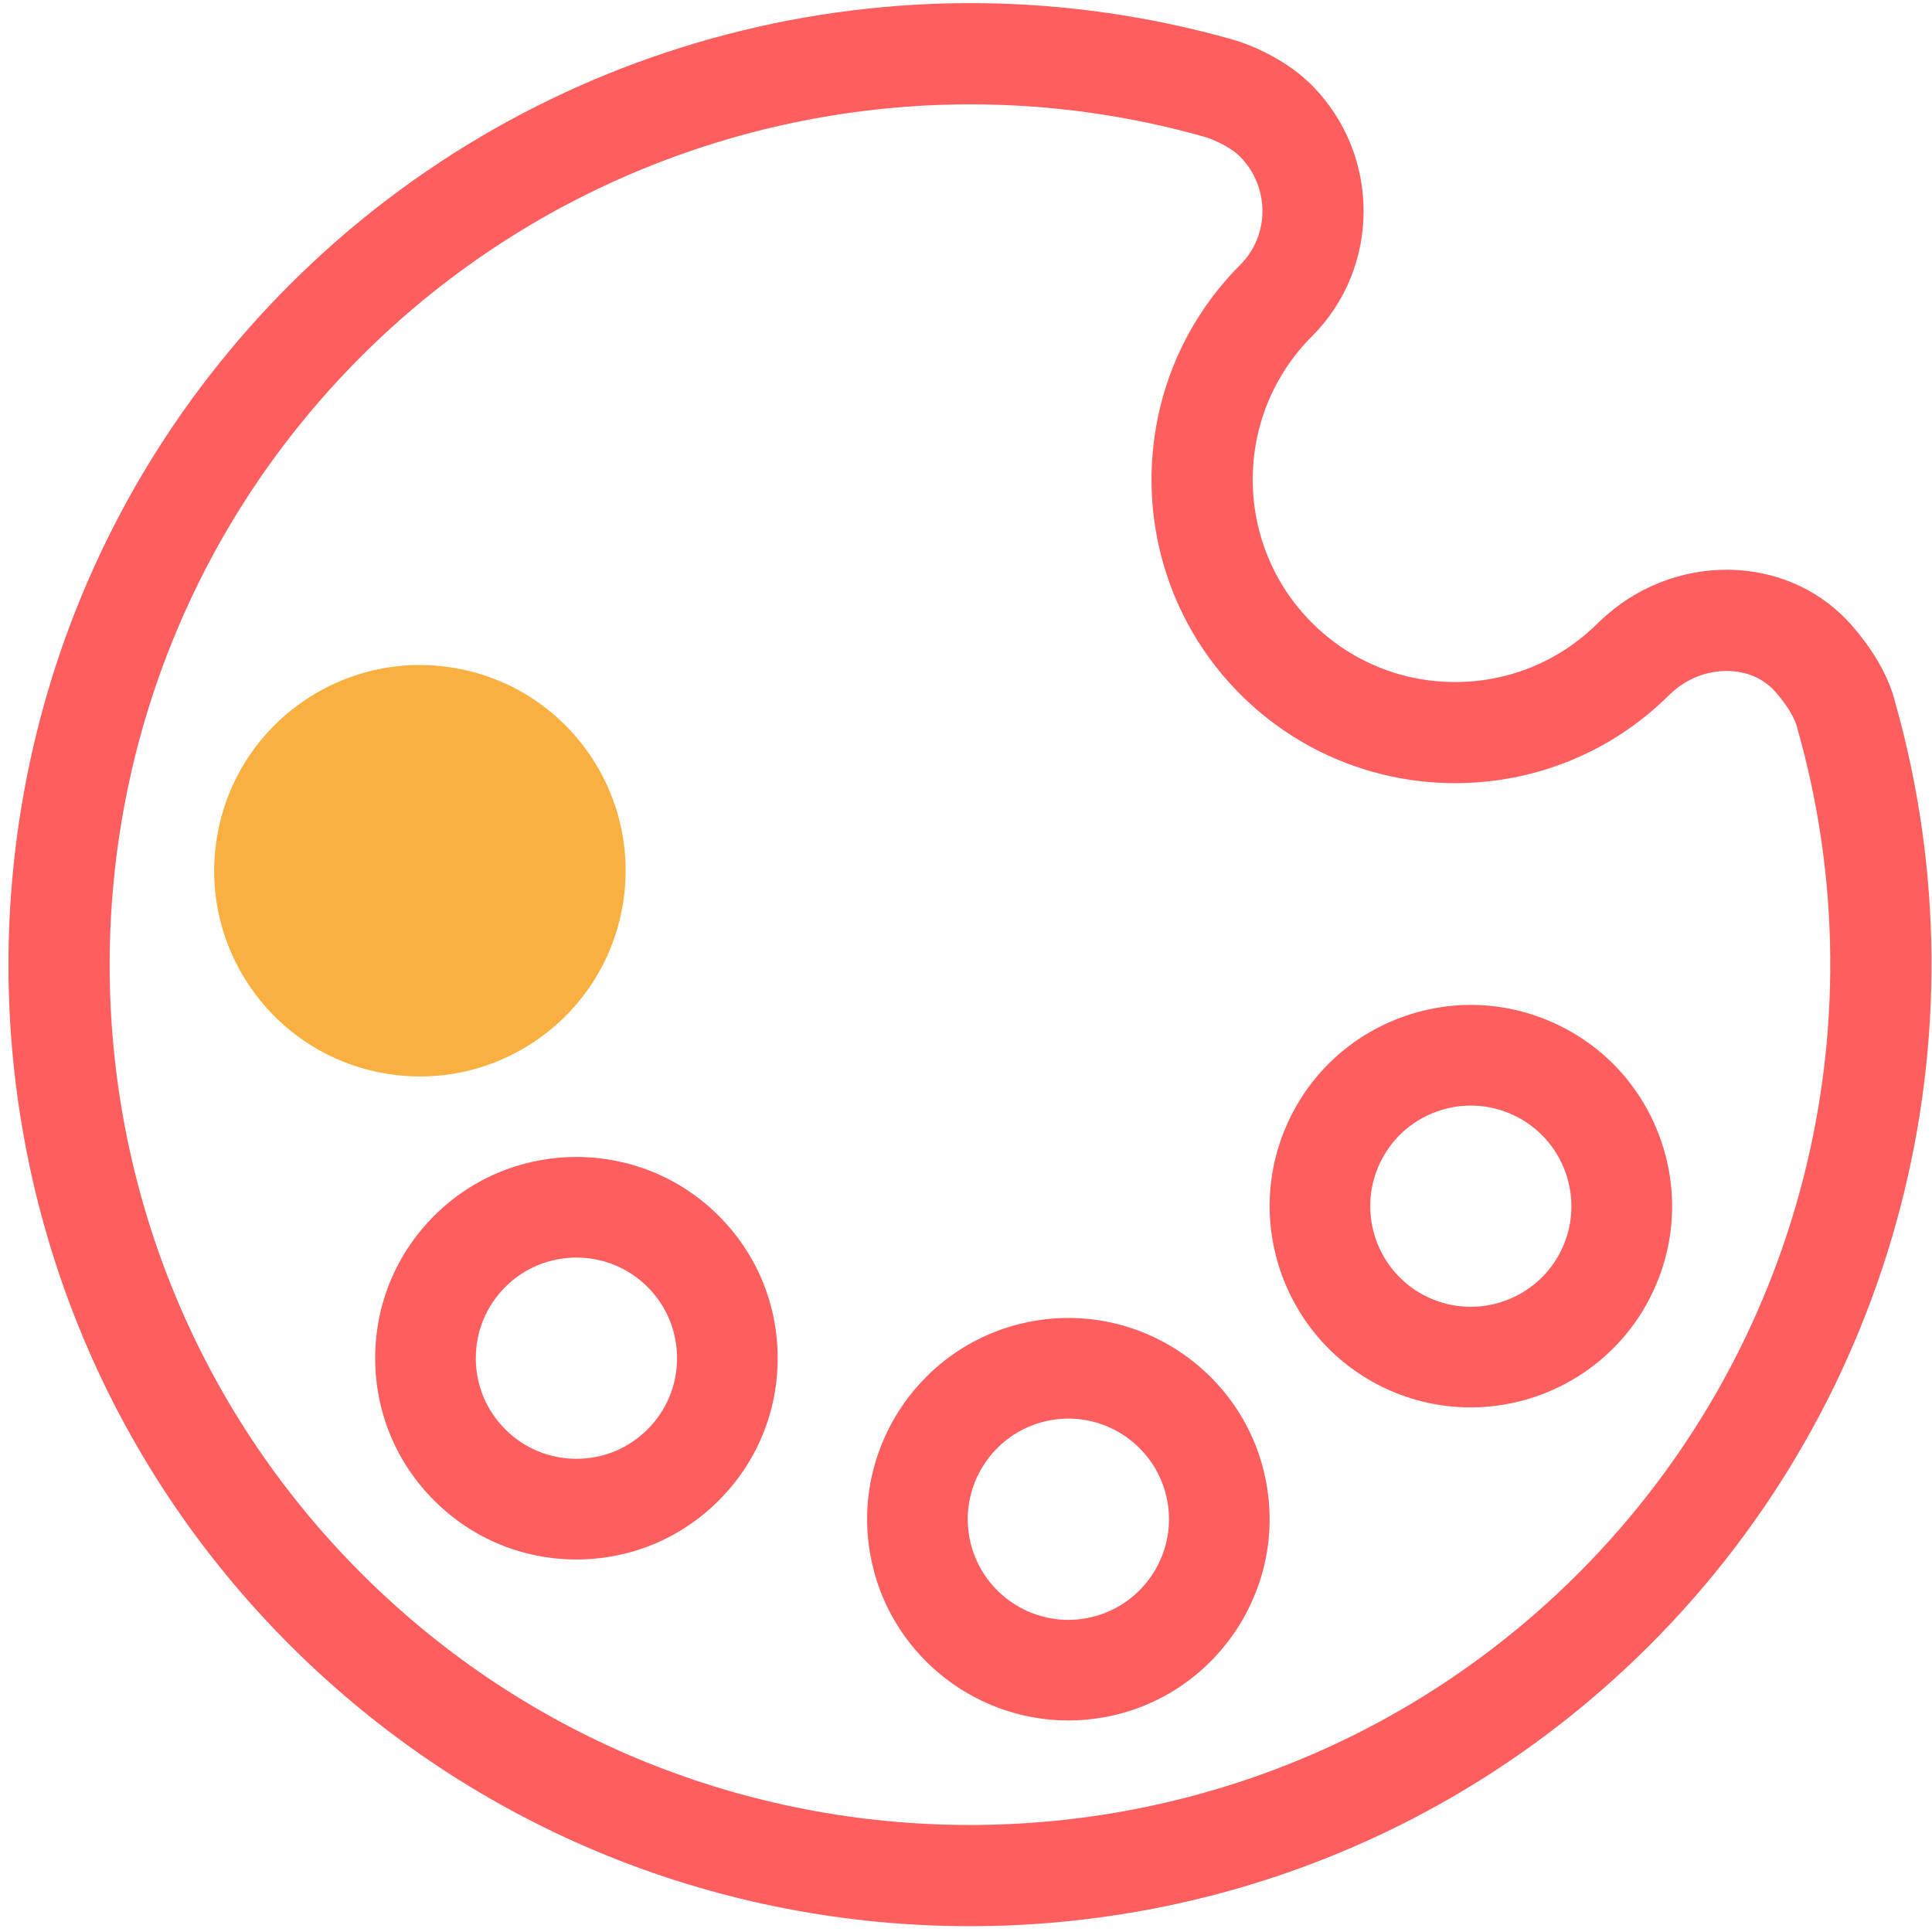
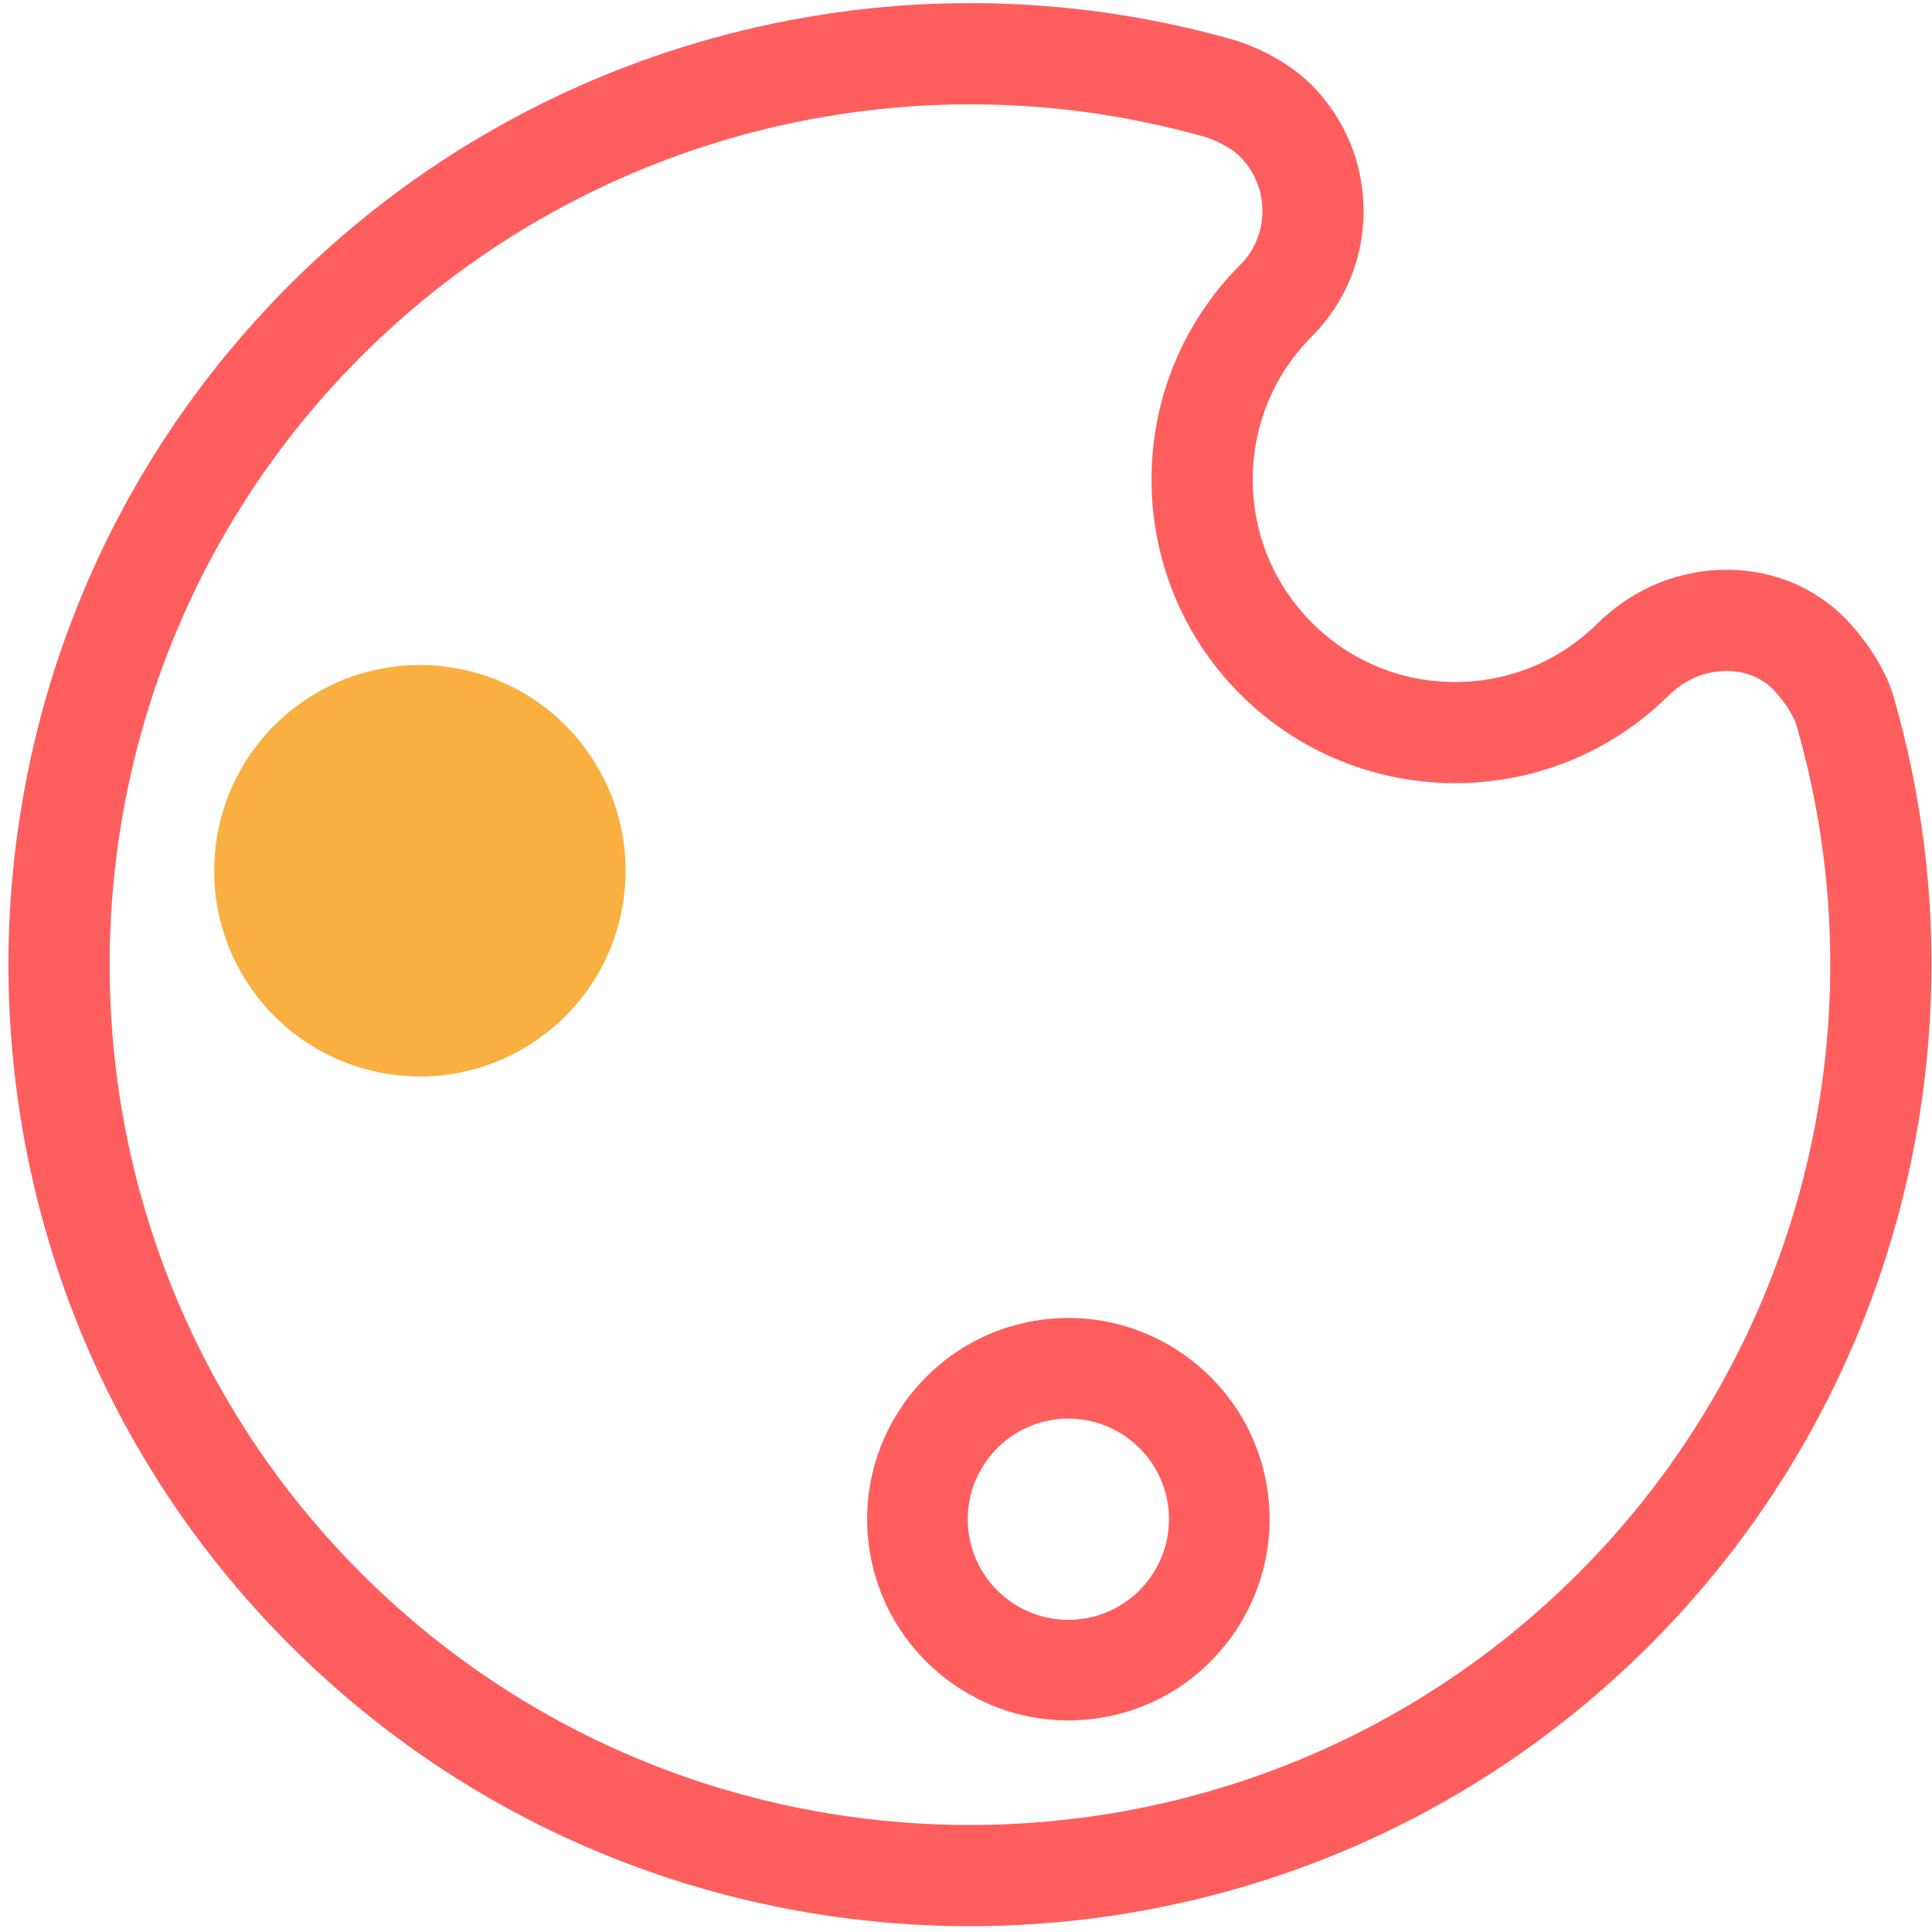
<svg xmlns="http://www.w3.org/2000/svg" width="216px" height="216px" viewBox="0 0 216 216" version="1.1">
  <title>Group 11@3x</title>
  <g id="Page-1" stroke="none" stroke-width="1" fill="none" fill-rule="evenodd">
    <g id="Aptitude-Test" transform="translate(-160, -4947)">
      <g id="Group-11" transform="translate(161, 4948)">
        <path d="M107.493,10.666 C82.296,10.666 57.677,20.552 39.393,38.834 C1.881,76.348 1.881,137.388 39.393,174.901 C58.149,193.656 82.793,203.035 107.428,203.035 C132.068,203.038 156.702,193.66 175.461,174.901 C200.107,150.254 209.498,114.085 199.965,80.505 L199.89,80.213 C199.875,80.149 199.501,78.629 197.506,76.364 C195.95,74.594 193.96,74.12 192.568,74.034 C190.227,73.884 187.864,74.706 186.088,76.279 L185.942,76.404 C185.852,76.48 185.761,76.556 185.679,76.638 C172.455,89.868 150.912,89.868 137.67,76.624 C124.432,63.385 124.432,41.842 137.668,28.603 C140.976,25.296 140.965,19.877 137.647,16.521 C136.469,15.328 134.399,14.515 133.766,14.324 C125.103,11.865 116.261,10.666 107.493,10.666 M107.428,214.35 C79.891,214.35 52.354,203.868 31.391,182.904 C-10.536,140.978 -10.536,72.759 31.391,30.831 C58.936,3.285 99.363,-7.211 136.882,3.443 C137.027,3.481 142.043,4.868 145.695,8.562 C153.38,16.332 153.37,28.913 145.673,36.607 C136.848,45.432 136.848,59.796 145.673,68.622 C149.95,72.896 155.634,75.252 161.682,75.252 C167.728,75.252 173.413,72.896 177.689,68.622 C178.003,68.309 178.323,68.02 178.654,67.744 C182.654,64.231 187.971,62.406 193.27,62.736 C198.262,63.047 202.785,65.229 206.001,68.883 C209.322,72.654 210.484,75.88 210.886,77.527 C221.485,115.019 210.983,155.386 183.463,182.904 C162.501,203.868 134.965,214.35 107.428,214.35" id="Fill-1" fill="#FF5E5E" />
-         <path d="M63.446,139.598 C60.564,139.598 57.683,140.693 55.491,142.888 C53.366,145.013 52.196,147.838 52.196,150.845 C52.196,153.851 53.366,156.677 55.491,158.801 C57.615,160.927 60.441,162.097 63.446,162.097 C66.451,162.097 69.276,160.927 71.401,158.801 C73.526,156.677 74.696,153.851 74.696,150.845 C74.696,147.838 73.526,145.013 71.401,142.889 L71.401,142.888 C69.209,140.693 66.327,139.598 63.446,139.598 M63.446,173.35 C57.437,173.35 51.785,171.009 47.537,166.758 C43.287,162.508 40.946,156.857 40.946,150.845 C40.946,144.833 43.287,139.181 47.537,134.932 C56.308,126.157 70.581,126.156 79.355,134.93 C79.356,134.932 79.355,134.93 79.355,134.932 C83.606,139.181 85.946,144.833 85.946,150.845 C85.946,156.857 83.606,162.508 79.355,166.76 C75.106,171.009 69.455,173.35 63.446,173.35" id="Fill-3" fill="#FF5E5E" />
-         <path d="M153.246,129.103 C150.625,134.724 153.066,141.43 158.685,144.051 C164.306,146.666 171.011,144.231 173.633,138.611 C176.253,132.991 173.813,126.284 168.192,123.664 C165.469,122.395 162.414,122.26 159.593,123.288 C156.77,124.316 154.515,126.38 153.246,129.103 M163.405,156.35 C160.226,156.35 156.998,155.674 153.932,154.244 C142.691,149.001 137.81,135.591 143.053,124.35 C145.592,118.905 150.1,114.774 155.745,112.72 C161.391,110.662 167.503,110.932 172.945,113.471 C178.391,116.01 182.521,120.517 184.577,126.163 C186.632,131.81 186.366,137.918 183.826,143.365 C180.014,151.539 171.881,156.35 163.405,156.35" id="Fill-5" fill="#FF5E5E" />
        <path d="M116.493,157.773 L116.493,157.773 C110.384,158.85 106.291,164.697 107.368,170.805 C108.444,176.91 114.287,181.014 120.398,179.929 C126.506,178.851 130.599,173.005 129.524,166.897 C128.445,160.791 122.596,156.688 116.493,157.773 M118.435,191.35 C107.728,191.35 98.213,183.659 96.289,172.758 C94.137,160.542 102.323,148.85 114.538,146.695 L114.539,146.695 C126.754,144.538 138.445,152.728 140.602,164.944 C142.755,177.16 134.567,188.851 122.353,191.007 C121.036,191.238 119.727,191.35 118.435,191.35" id="Fill-7" fill="#FF5E5E" />
        <path d="M68.593,100.343 C70.798,87.835 62.446,75.909 49.94,73.704 C37.432,71.497 25.504,79.849 23.299,92.357 C21.094,104.865 29.445,116.791 41.953,118.996 C54.459,121.203 66.387,112.851 68.593,100.343" id="Fill-9" fill="#F9B040" />
      </g>
    </g>
  </g>
</svg>